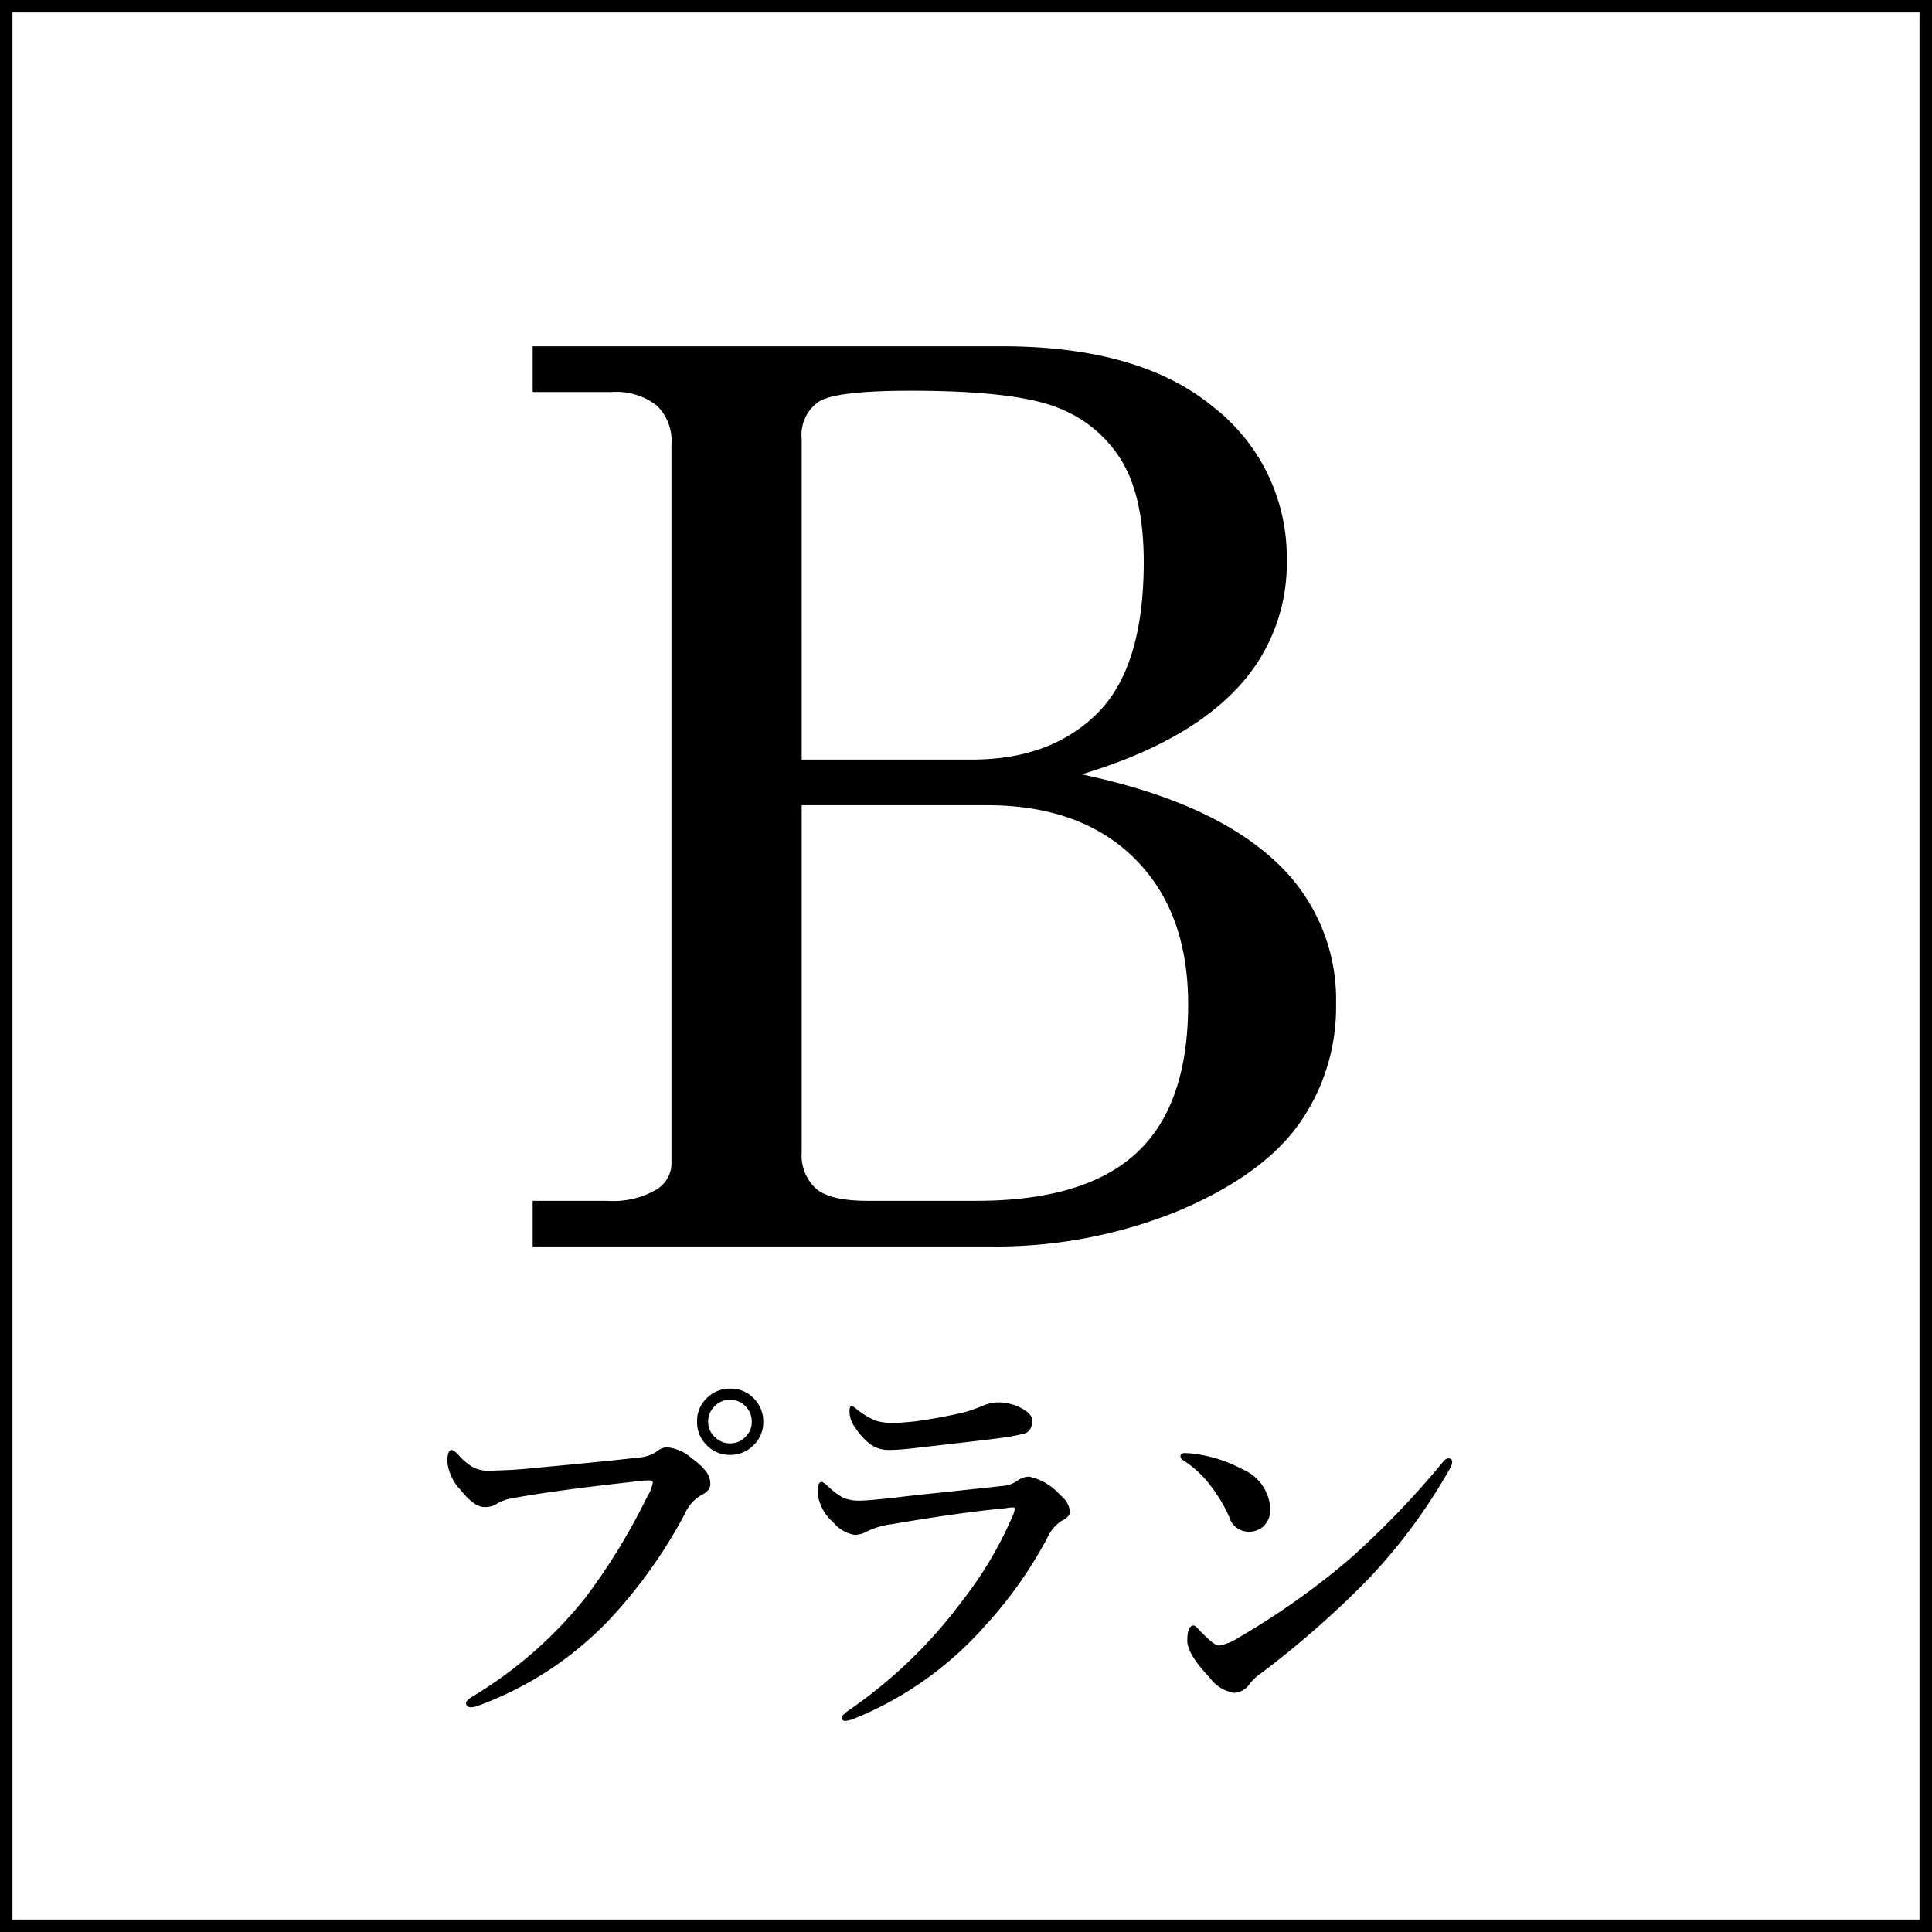
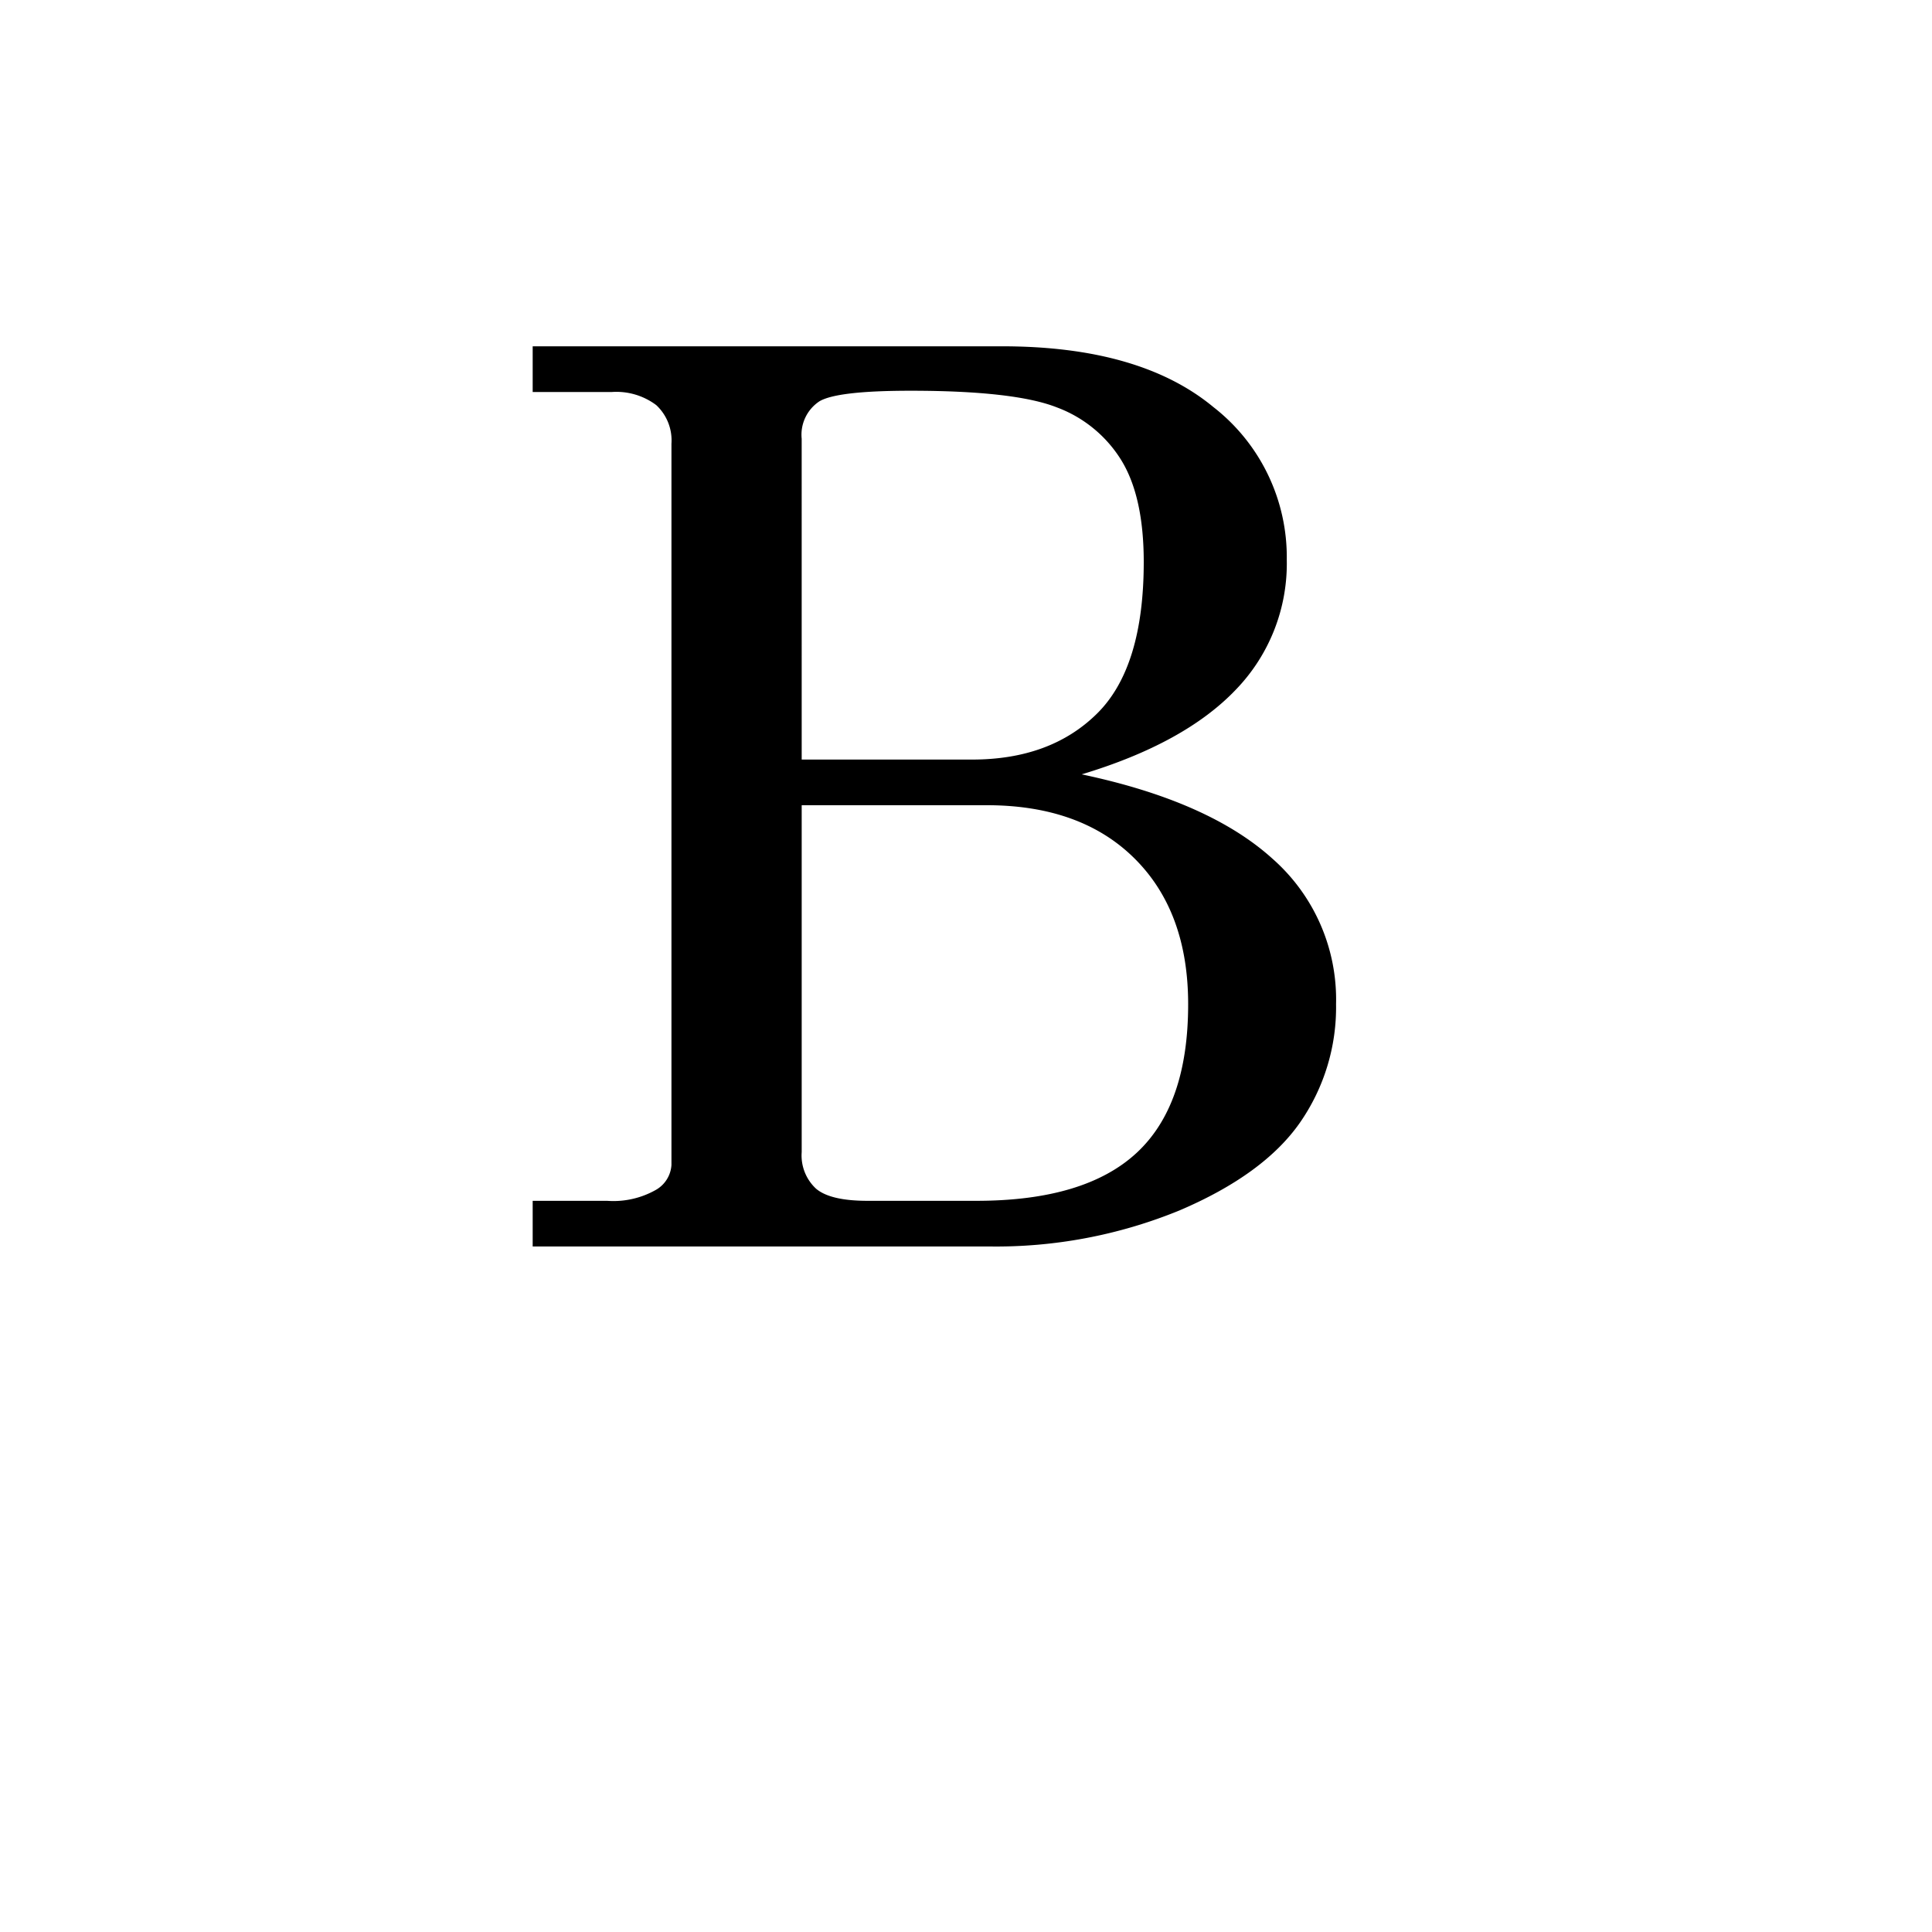
<svg xmlns="http://www.w3.org/2000/svg" width="155" height="155" viewBox="0 0 155 155">
  <g id="グループ_479" data-name="グループ 479" transform="translate(-1025 -8973.673)">
    <path id="パス_406" data-name="パス 406" d="M4.736-72.217H42.383q11.084,0,16.968,4.878a15.257,15.257,0,0,1,5.884,12.244,14.552,14.552,0,0,1-4.1,10.439q-4.1,4.293-12.354,6.781,10.205,2.15,15.308,6.768a15.046,15.046,0,0,1,5.1,11.656,16.216,16.216,0,0,1-2.905,9.529q-2.905,4.154-9.668,7.037A38.818,38.818,0,0,1,41.26,0H4.736V-3.662h5.957a6.917,6.917,0,0,0,3.931-.879,2.472,2.472,0,0,0,1.245-2V-64.4a3.865,3.865,0,0,0-1.221-3.1,5.325,5.325,0,0,0-3.564-1.05H4.736ZM26.318-39.062H39.99q6.3,0,10.034-3.7T53.76-54.906q0-5.215-1.782-8.141A10.285,10.285,0,0,0,46.8-67.312q-3.394-1.34-11.743-1.34-5.908,0-7.324.853a3.211,3.211,0,0,0-1.416,3Zm0,3.662V-7.568a3.634,3.634,0,0,0,1.147,2.93q1.147.977,4.126.977h8.74q8.691,0,12.842-3.833t4.15-11.938q0-7.422-4.3-11.694T41.162-35.4Z" transform="translate(1063 9073.673)" />
-     <path id="パス_407" data-name="パス 407" d="M27.578-25.594a2.547,2.547,0,0,1,1.969.859,2.567,2.567,0,0,1,.688,1.8,2.527,2.527,0,0,1-.875,1.969,2.547,2.547,0,0,1-1.781.688,2.527,2.527,0,0,1-1.969-.875,2.547,2.547,0,0,1-.687-1.781,2.544,2.544,0,0,1,.875-1.984A2.58,2.58,0,0,1,27.578-25.594Zm0,.891a1.692,1.692,0,0,0-1.312.594,1.689,1.689,0,0,0-.453,1.172,1.659,1.659,0,0,0,.594,1.281,1.689,1.689,0,0,0,1.172.453,1.678,1.678,0,0,0,1.281-.578,1.67,1.67,0,0,0,.453-1.156,1.743,1.743,0,0,0-.578-1.312A1.67,1.67,0,0,0,27.578-24.7ZM19.7-18.109q-6.5.719-9.781,1.344a3.319,3.319,0,0,0-1.125.453,1.784,1.784,0,0,1-.937.219q-.813,0-1.906-1.375a3.82,3.82,0,0,1-1.062-2.25q0-.953.359-.953.156,0,.531.391a4.458,4.458,0,0,0,1.25,1.031A2.805,2.805,0,0,0,8.266-19q.156,0,.313-.016,1.531-.047,2.359-.125,6.625-.609,9.25-.922a3,3,0,0,0,1.438-.437,1.494,1.494,0,0,1,.844-.391,3.5,3.5,0,0,1,2.078.922,4.994,4.994,0,0,1,1.188,1.141,1.644,1.644,0,0,1,.25.906q0,.5-.672.844a3.25,3.25,0,0,0-1.375,1.531,39.264,39.264,0,0,1-6.078,8.516A27.6,27.6,0,0,1,7.281-.125a1.542,1.542,0,0,1-.469.094q-.422,0-.422-.359,0-.172.516-.5a33.838,33.838,0,0,0,9.063-7.937,49.992,49.992,0,0,0,4.984-8.156,2.894,2.894,0,0,0,.422-1.094q0-.156-.328-.156A11.625,11.625,0,0,0,19.7-18.109Zm21-4.734q.516,0,1.734-.125,2.016-.281,3.906-.719a13.748,13.748,0,0,0,1.438-.5,3.19,3.19,0,0,1,1.25-.3,3.949,3.949,0,0,1,2.016.516q.766.438.766.922,0,.875-.641,1.063a15.445,15.445,0,0,1-1.953.359q-1,.141-7.328.859-.953.094-1.531.094a2.539,2.539,0,0,1-1.531-.453,5.3,5.3,0,0,1-1.219-1.344,2.181,2.181,0,0,1-.453-1.359q0-.359.188-.359a.975.975,0,0,1,.359.219,6.227,6.227,0,0,0,1.531.938A4.485,4.485,0,0,0,40.706-22.844Zm-2.719,6.234q.672,0,2.906-.25.969-.125,3.813-.422,2.828-.3,4.828-.516a2.256,2.256,0,0,0,1.125-.437,1.718,1.718,0,0,1,.922-.3,4.637,4.637,0,0,1,2.5,1.5,1.916,1.916,0,0,1,.766,1.313q0,.406-.672.734a3.185,3.185,0,0,0-1.156,1.391,34.416,34.416,0,0,1-4.984,7.031A28.1,28.1,0,0,1,37.55.875a2.556,2.556,0,0,1-.719.188A.276.276,0,0,1,36.519.75q0-.078.453-.453a38.4,38.4,0,0,0,9.234-8.875,30.851,30.851,0,0,0,4-6.719,2.6,2.6,0,0,0,.219-.672q0-.094-.219-.094a2.731,2.731,0,0,0-.516.063q-3.578.328-9.141,1.281a6.433,6.433,0,0,0-1.922.547,2.221,2.221,0,0,1-1.031.313,2.779,2.779,0,0,1-1.75-1.016,3.626,3.626,0,0,1-1.25-2.344q0-.891.313-.891.125,0,.484.313a5.743,5.743,0,0,0,1.25.953A3.274,3.274,0,0,0,37.987-16.609ZM66.756-4.984a3.881,3.881,0,0,0,1.625-.641,60.953,60.953,0,0,0,8.875-6.281,70.526,70.526,0,0,0,7.516-7.812q.234-.281.406-.281.328,0,.328.281a1.172,1.172,0,0,1-.187.547A44.772,44.772,0,0,1,78.662-10.2a75.921,75.921,0,0,1-8.547,7.484,4.178,4.178,0,0,0-.828.766,1.622,1.622,0,0,1-1.281.766,3.026,3.026,0,0,1-1.953-1.219q-1.8-1.906-1.8-2.969,0-1.219.516-1.219.141,0,.5.422Q66.412-4.984,66.756-4.984ZM63.928-19.844a.372.372,0,0,1-.219-.328q0-.25.313-.25.3,0,.609.031a11.346,11.346,0,0,1,4.078,1.281,3.6,3.6,0,0,1,2.2,3.2,1.775,1.775,0,0,1-.562,1.375,1.723,1.723,0,0,1-1.172.422A1.634,1.634,0,0,1,67.616-15.3a11.387,11.387,0,0,0-1.344-2.3A8.346,8.346,0,0,0,63.928-19.844Z" transform="translate(1056 9110.673)" />
    <g id="長方形_498" data-name="長方形 498" transform="translate(1025 8973.673)" fill="none" stroke="#000" stroke-width="1">
      <rect width="155" height="155" stroke="none" />
-       <rect x="0.5" y="0.5" width="154" height="154" fill="none" />
    </g>
  </g>
</svg>